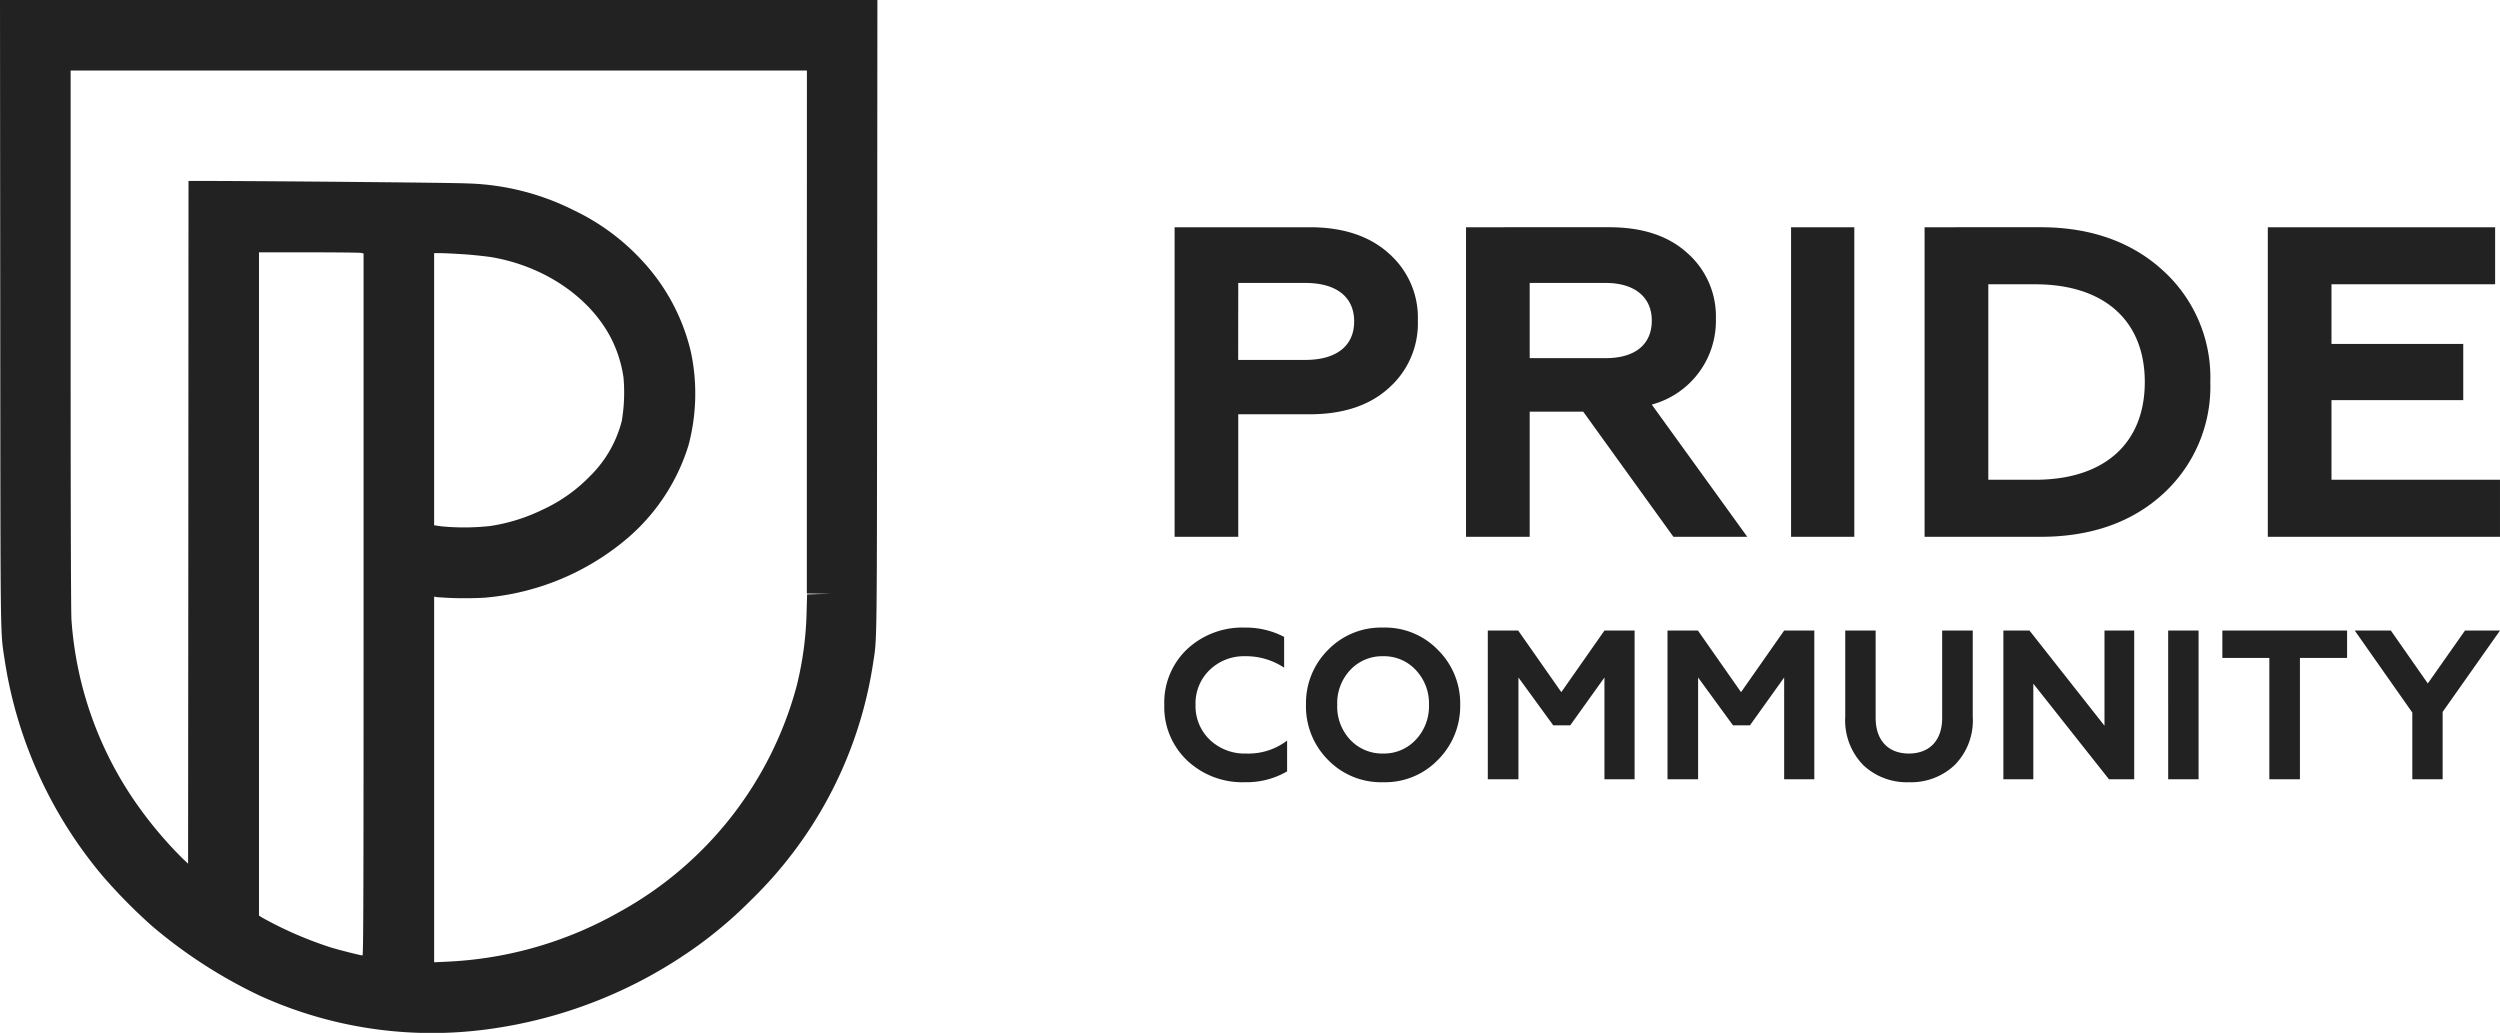
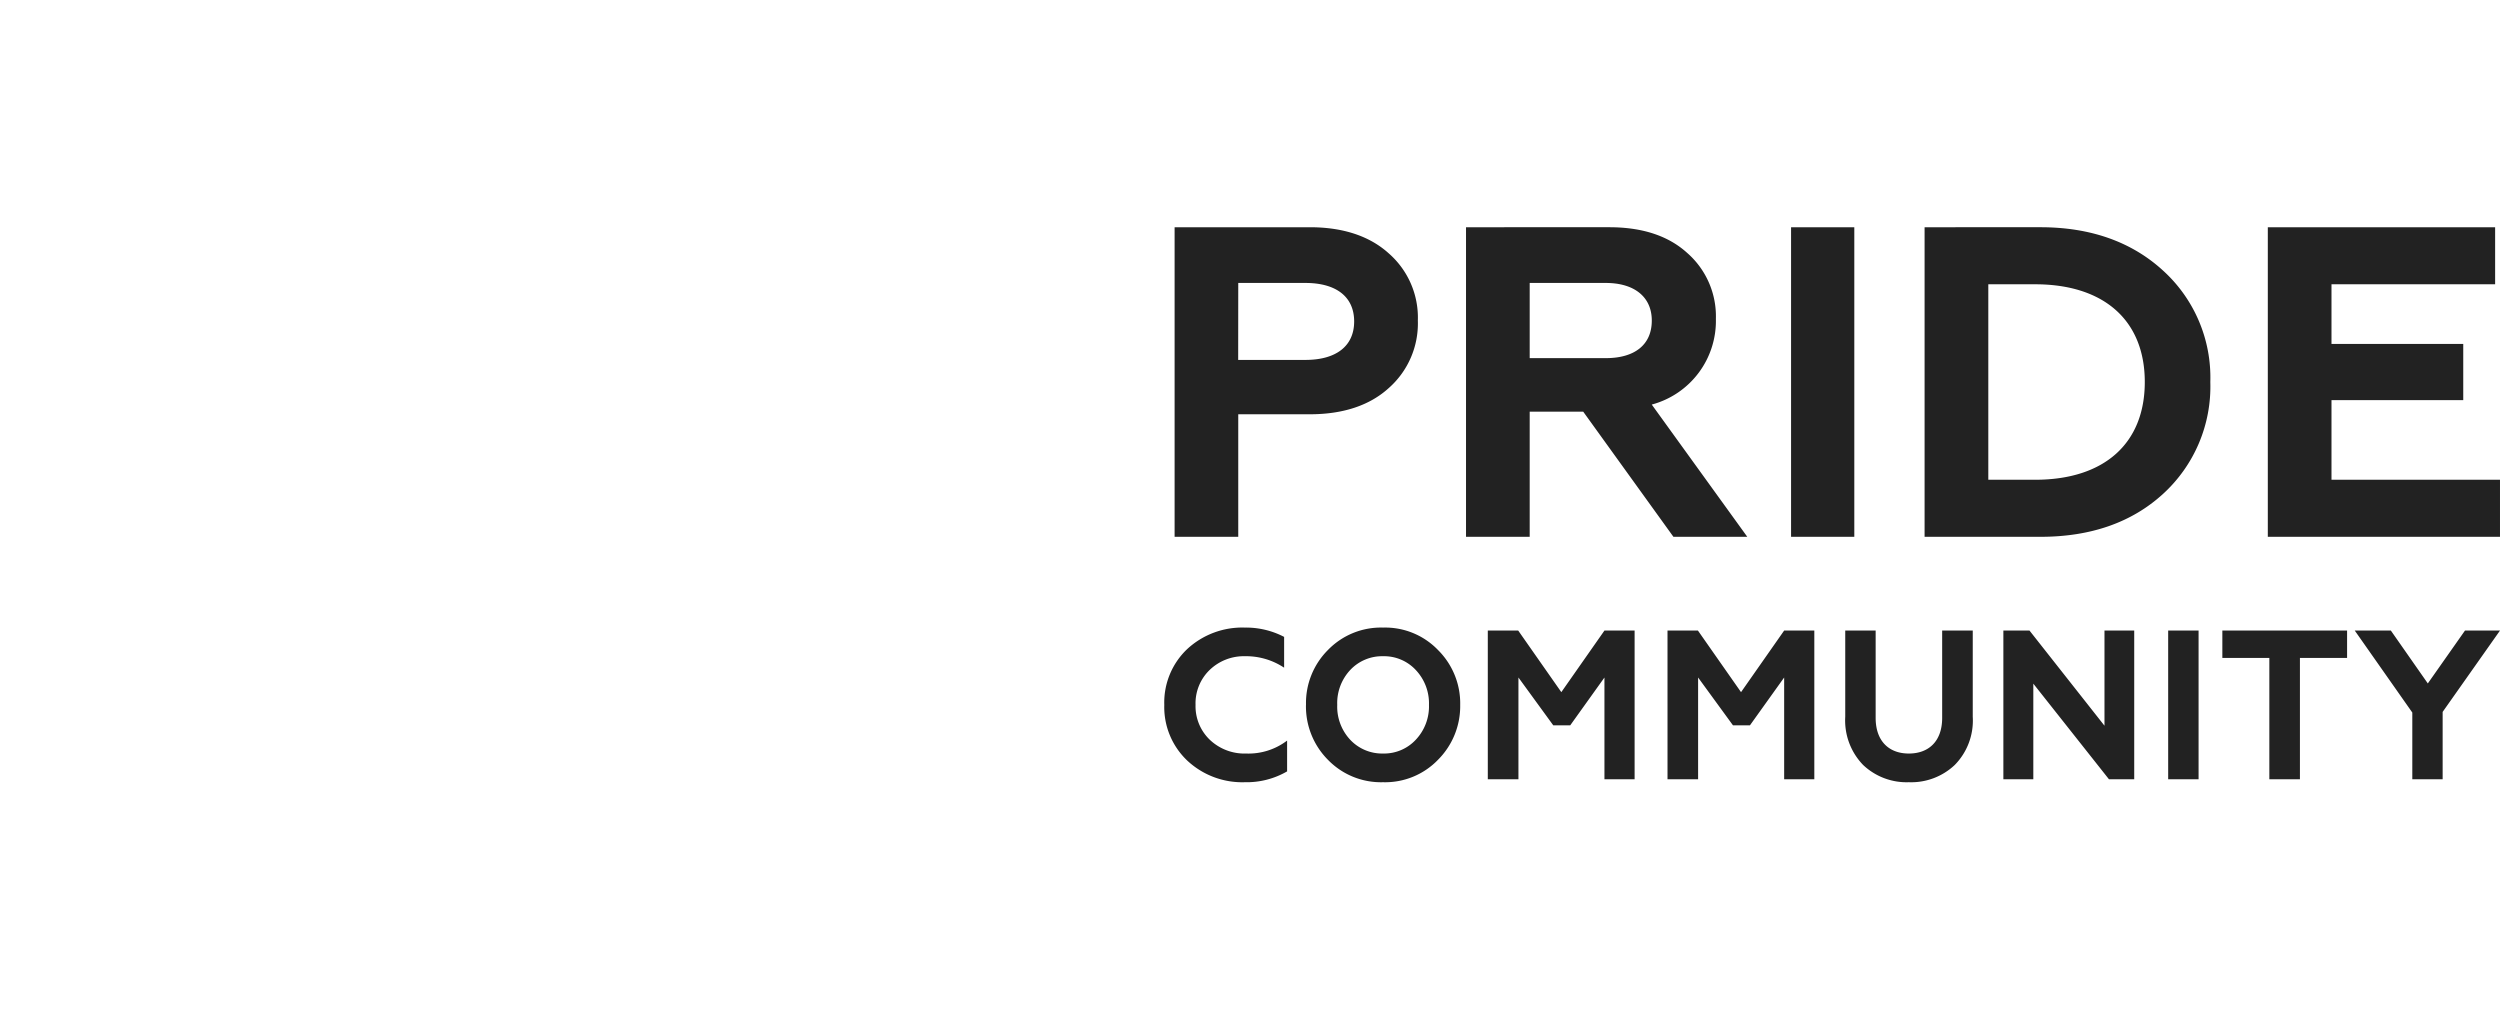
<svg xmlns="http://www.w3.org/2000/svg" width="271.34" height="112.104" viewBox="0 0 271.34 112.104">
  <g id="Сгруппировать_141" data-name="Сгруппировать 141" transform="translate(-1663.932 -1347)">
    <path id="Контур_544" data-name="Контур 544" d="M10.608,0V-13.3h7.776c3.6,0,6.48-.96,8.544-2.832A9.347,9.347,0,0,0,30.1-23.472a9.248,9.248,0,0,0-3.168-7.3C24.864-32.64,21.984-33.6,18.384-33.6H3.7V0Zm0-27.552h7.3c3.312,0,5.28,1.488,5.28,4.176S21.216-19.2,17.9-19.2h-7.3ZM42.24,0V-13.584h5.808L57.84,0h8.016L55.488-14.352a9.4,9.4,0,0,0,6.96-9.312,9.133,9.133,0,0,0-3.12-7.152c-2.064-1.872-4.9-2.784-8.448-2.784H35.328V0Zm0-27.552H50.5c3.12,0,4.992,1.536,4.992,4.08,0,2.64-1.872,4.08-4.992,4.08H42.24ZM77.472,0V-33.6H70.608V0ZM97.68,0c5.424,0,9.888-1.536,13.3-4.656A15.771,15.771,0,0,0,116.112-16.8a15.669,15.669,0,0,0-5.136-12.1c-3.408-3.12-7.872-4.7-13.3-4.7H85.1V0ZM92.016-27.408H97.1c7.488,0,11.9,3.936,11.9,10.608S104.592-6.192,97.1-6.192H92.016ZM147.552,0V-6.192H129.264v-8.64h14.3v-6.1h-14.3v-6.48h17.76V-33.6H122.352V0Z" transform="translate(1787.719 1405.263)" fill="#222" />
    <path id="Контур_543" data-name="Контур 543" d="M9.9,1.076A8.765,8.765,0,0,0,14.492-.1V-3.443a6.921,6.921,0,0,1-4.427,1.406A5.468,5.468,0,0,1,6.123-3.512a5.04,5.04,0,0,1-1.568-3.8A5.037,5.037,0,0,1,6.077-11.1a5.342,5.342,0,0,1,3.85-1.5,7.455,7.455,0,0,1,4.242,1.245v-3.343A8.965,8.965,0,0,0,9.9-15.708a8.785,8.785,0,0,0-6.271,2.352,7.992,7.992,0,0,0-2.467,6.04,8,8,0,0,0,2.49,6.04A8.729,8.729,0,0,0,9.9,1.076ZM21.339-3.535a5.262,5.262,0,0,1-1.406-3.781A5.262,5.262,0,0,1,21.339-11.1a4.75,4.75,0,0,1,3.573-1.5,4.7,4.7,0,0,1,3.55,1.5,5.279,5.279,0,0,1,1.429,3.781,5.279,5.279,0,0,1-1.429,3.781,4.7,4.7,0,0,1-3.55,1.5A4.75,4.75,0,0,1,21.339-3.535Zm-4.8-3.781a8.211,8.211,0,0,0,2.375,5.948,8.013,8.013,0,0,0,5.994,2.444,7.962,7.962,0,0,0,5.971-2.444,8.231,8.231,0,0,0,2.4-5.948,8.156,8.156,0,0,0-2.4-5.948,7.962,7.962,0,0,0-5.971-2.444,8.013,8.013,0,0,0-5.994,2.444A8.136,8.136,0,0,0,16.544-7.316ZM39.6.753V-10.29L43.379-5.1h1.844l3.712-5.187V.753h3.274V-15.385H48.936L44.255-8.7l-4.68-6.686h-3.3V.753Zm19.5,0V-10.29L62.884-5.1h1.844L68.44-10.29V.753h3.274V-15.385H68.44L63.76-8.7l-4.68-6.686h-3.3V.753Zm22.87.323a6.877,6.877,0,0,0,4.98-1.867,6.868,6.868,0,0,0,1.96-5.233v-9.36h-3.32V-5.91c0,2.559-1.476,3.873-3.62,3.873-2.121,0-3.6-1.314-3.6-3.873v-9.476h-3.3v9.36A6.942,6.942,0,0,0,77.016-.792,6.859,6.859,0,0,0,81.973,1.076ZM95.483.753V-9.622L103.691.753h2.744V-15.385h-3.228V-5.057L95.068-15.385H92.233V.753Zm17.937,0V-15.385h-3.3V.753ZM116-12.411h5.1V.753h3.32V-12.411h5.118v-2.974H116ZM139.91.753V-6.555l6.225-8.83h-3.8L138.3-9.645l-4.012-5.741h-3.919l6.248,8.9V.753Z" transform="translate(1789.137 1430.823)" fill="#222" />
    <g id="Сгруппировать_23" data-name="Сгруппировать 23" transform="translate(1663.932 1347)">
      <g id="ssss" transform="translate(0 0)">
-         <path id="Контур_1" data-name="Контур 1" d="M269.027-1315.927c.027,37.191-.009,34.235.514,37.776a47.54,47.54,0,0,0,10.577,23.2,58.7,58.7,0,0,0,5.415,5.487,53.2,53.2,0,0,0,11.667,7.532,45.061,45.061,0,0,0,24.695,3.649,50.362,50.362,0,0,0,22.794-9.045,46.616,46.616,0,0,0,5.9-5.054,44.907,44.907,0,0,0,4.658-5.307,45.16,45.16,0,0,0,8.487-20.145c.468-3.108.441-.531.468-37.731l.027-34.434H269Zm87.544,1.964v28.379l1.288.018,1.279.018-1.27.027-1.27.036-.054,1.91a36.217,36.217,0,0,1-1.1,8.117A39.77,39.77,0,0,1,336.192-1251a41.663,41.663,0,0,1-18.739,5.379l-1.333.063v-39.686l.3.054a38.411,38.411,0,0,0,5.162.063,27.483,27.483,0,0,0,15.523-6.46,21.664,21.664,0,0,0,6.622-10.082,21.8,21.8,0,0,0,.27-10.09,21.867,21.867,0,0,0-5.189-9.829,24.218,24.218,0,0,0-7.5-5.577,27.363,27.363,0,0,0-11.631-2.928c-1.207-.072-20.514-.252-28.659-.27h-1.559l-.018,37.046-.027,37.055-.622-.586a43.776,43.776,0,0,1-5.027-5.991,39.544,39.544,0,0,1-7.009-19.911c-.054-.82-.09-11.514-.09-30.434v-29.163h79.913Zm-48.443-8.595.333.063v38.092c0,30.821-.018,38.1-.117,38.1-.2,0-2.315-.531-3.442-.865a41.7,41.7,0,0,1-7.424-3.225l-.369-.234v-71.985h5.343C305.38-1322.612,307.938-1322.585,308.128-1322.557Zm11.433.171c1.054.081,2.369.225,2.928.324,5.721,1.018,10.64,4.406,12.9,8.9a13.9,13.9,0,0,1,1.279,4.1,18.545,18.545,0,0,1-.18,4.739,12.811,12.811,0,0,1-3.433,5.982,17.052,17.052,0,0,1-5.162,3.658,19.549,19.549,0,0,1-5.694,1.775,25.957,25.957,0,0,1-5.288.036l-.793-.117v-29.533h.766C317.308-1322.521,318.506-1322.458,319.56-1322.386Z" transform="translate(-269 1350)" fill="#222" />
-       </g>
+         </g>
    </g>
  </g>
</svg>